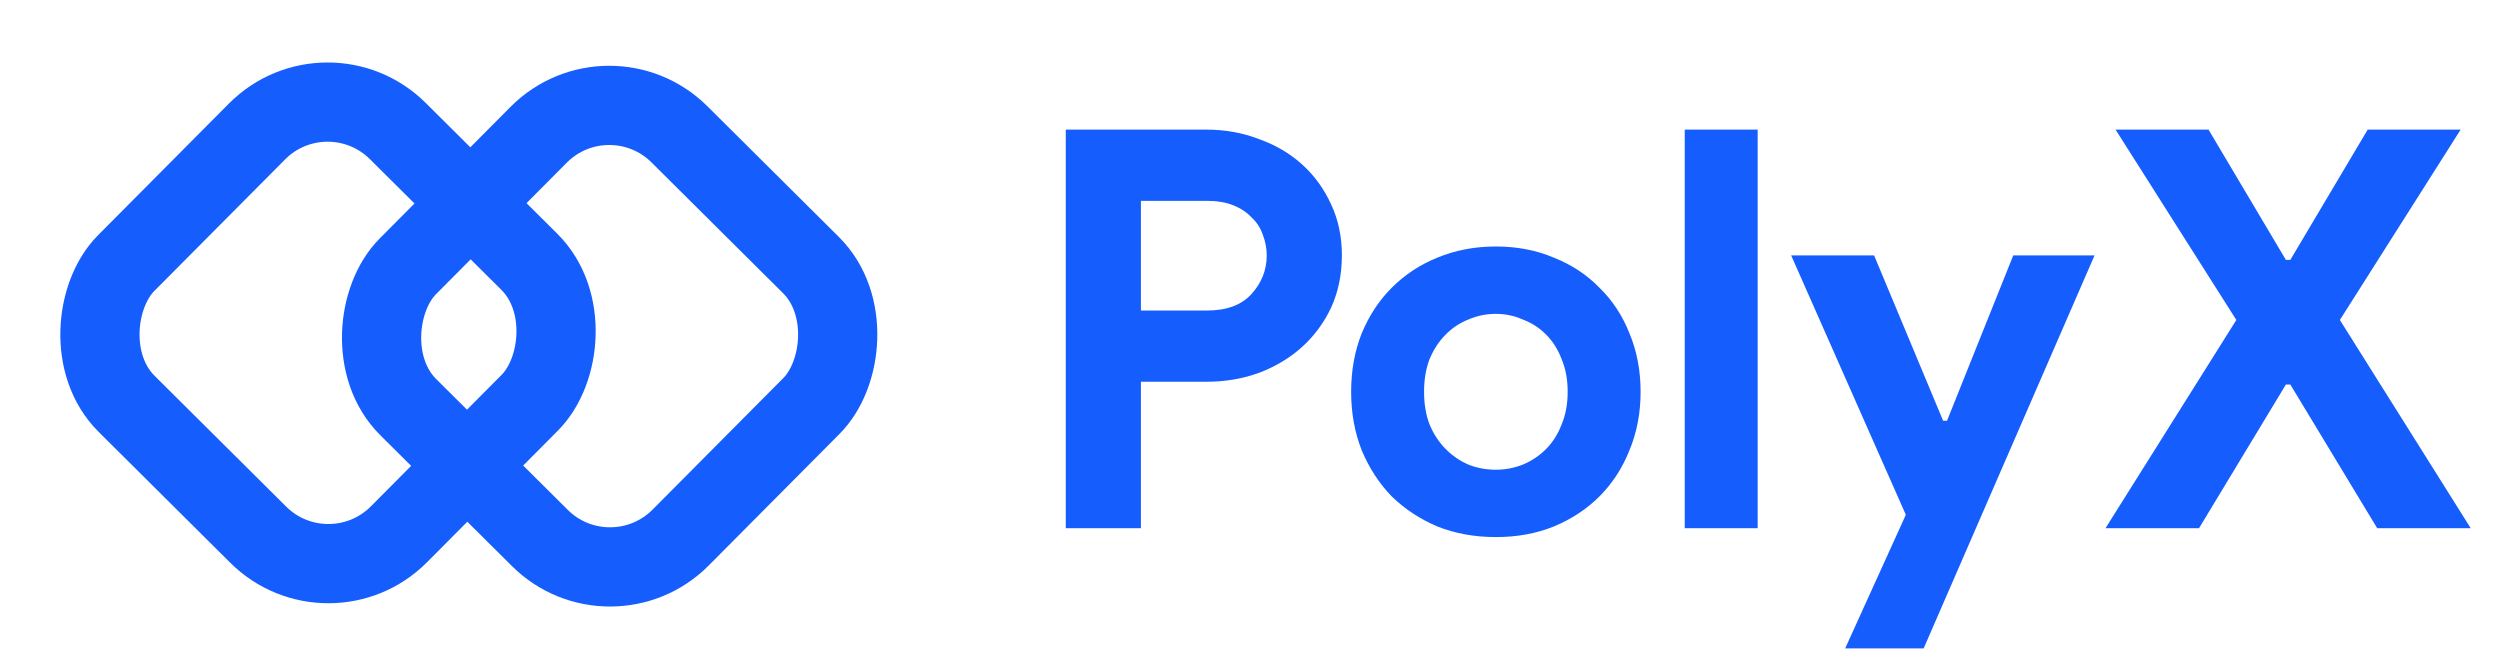
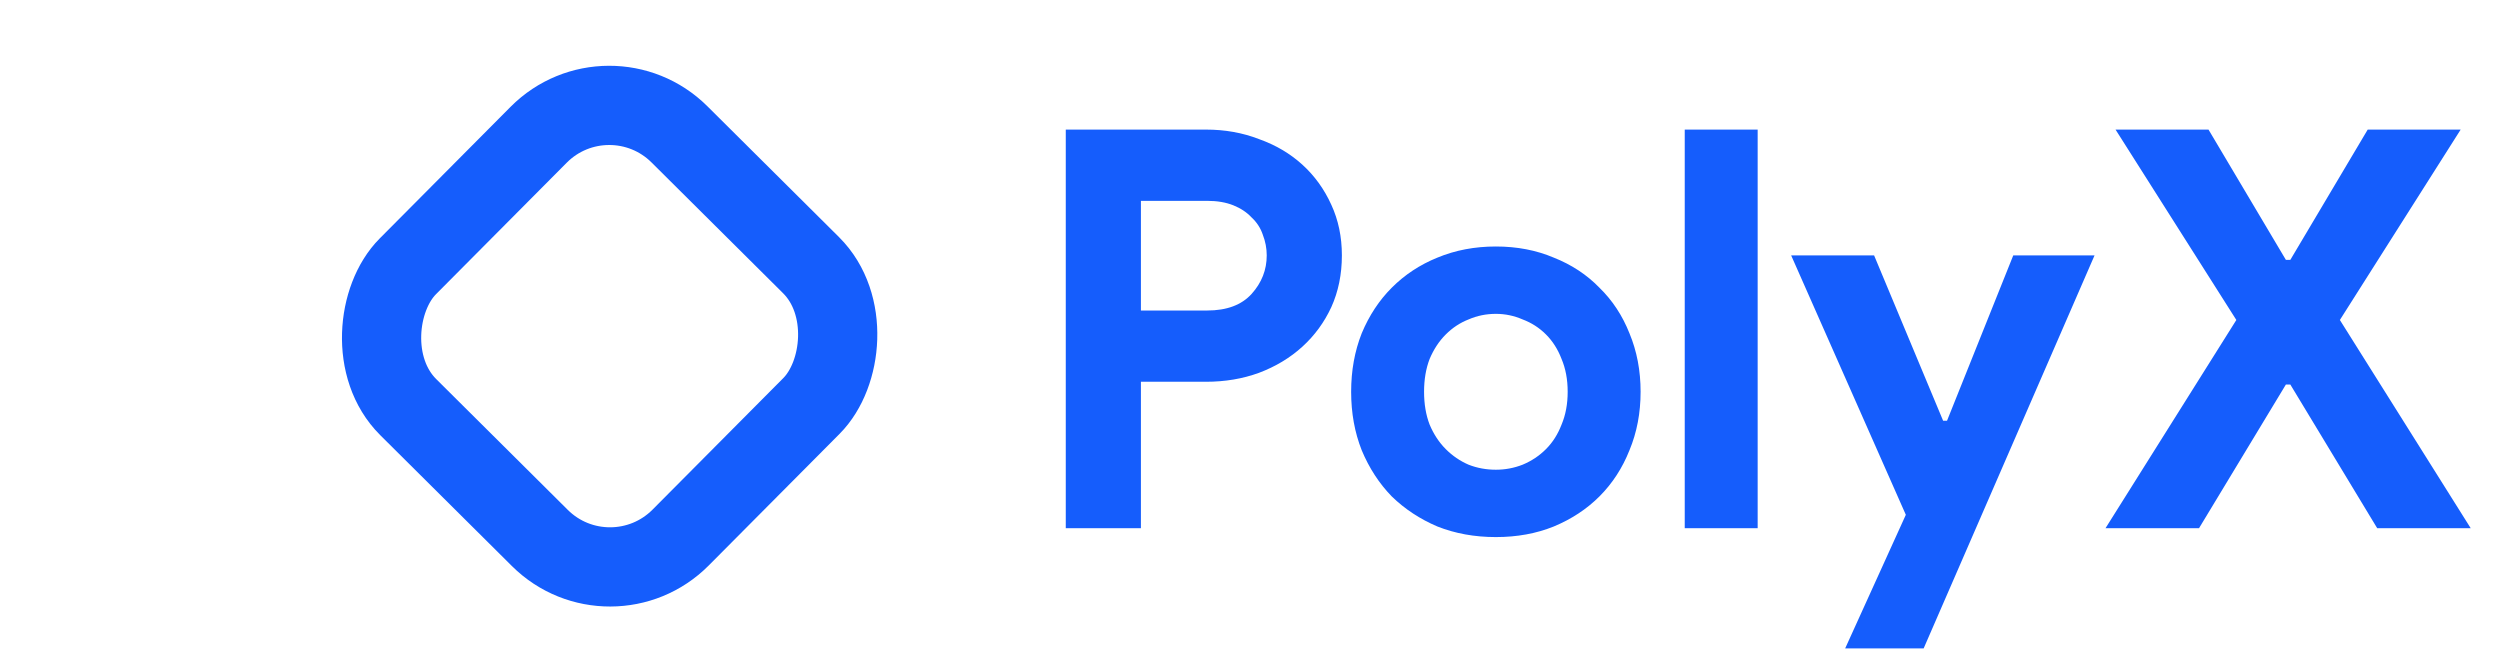
<svg xmlns="http://www.w3.org/2000/svg" width="142" height="38" viewBox="0 0 142 38" fill="none">
-   <rect x="18.585" y="3.457" width="21.849" height="21.849" rx="5.655" transform="rotate(44.83 18.585 3.457)" stroke="#155DFC" stroke-width="4.5" />
  <rect x="34.582" y="3.644" width="21.849" height="21.849" rx="5.655" transform="rotate(44.83 34.582 3.644)" stroke="#155DFC" stroke-width="4.5" />
  <path d="M60.536 30V7.361H68.504C69.579 7.361 70.58 7.54 71.507 7.899C72.456 8.236 73.278 8.721 73.974 9.353C74.669 9.985 75.217 10.744 75.618 11.63C76.018 12.494 76.219 13.453 76.219 14.507C76.219 15.582 76.018 16.562 75.618 17.447C75.217 18.312 74.669 19.06 73.974 19.692C73.278 20.325 72.456 20.82 71.507 21.178C70.58 21.516 69.579 21.684 68.504 21.684H64.804V30H60.536ZM68.567 17.637C69.684 17.637 70.527 17.321 71.096 16.689C71.665 16.056 71.95 15.329 71.95 14.507C71.95 14.106 71.876 13.716 71.729 13.337C71.602 12.958 71.391 12.631 71.096 12.357C70.822 12.062 70.474 11.83 70.053 11.661C69.631 11.493 69.136 11.408 68.567 11.408H64.804V17.637H68.567ZM84.965 14.001C86.167 14.001 87.263 14.212 88.254 14.633C89.266 15.034 90.13 15.603 90.847 16.341C91.584 17.058 92.153 17.922 92.554 18.933C92.975 19.945 93.186 21.052 93.186 22.253C93.186 23.455 92.975 24.562 92.554 25.573C92.153 26.585 91.584 27.46 90.847 28.198C90.13 28.914 89.266 29.484 88.254 29.905C87.263 30.306 86.167 30.506 84.965 30.506C83.764 30.506 82.657 30.306 81.645 29.905C80.655 29.484 79.79 28.914 79.053 28.198C78.336 27.46 77.767 26.585 77.345 25.573C76.945 24.562 76.745 23.455 76.745 22.253C76.745 21.052 76.945 19.945 77.345 18.933C77.767 17.922 78.336 17.058 79.053 16.341C79.79 15.603 80.655 15.034 81.645 14.633C82.657 14.212 83.764 14.001 84.965 14.001ZM84.965 26.68C85.492 26.68 85.998 26.585 86.483 26.395C86.989 26.185 87.432 25.89 87.811 25.51C88.191 25.131 88.486 24.667 88.696 24.119C88.928 23.571 89.044 22.949 89.044 22.253C89.044 21.558 88.928 20.936 88.696 20.388C88.486 19.84 88.191 19.376 87.811 18.997C87.432 18.617 86.989 18.333 86.483 18.143C85.998 17.932 85.492 17.827 84.965 17.827C84.417 17.827 83.901 17.932 83.416 18.143C82.931 18.333 82.499 18.617 82.12 18.997C81.74 19.376 81.435 19.84 81.203 20.388C80.992 20.936 80.887 21.558 80.887 22.253C80.887 22.949 80.992 23.571 81.203 24.119C81.435 24.667 81.74 25.131 82.12 25.51C82.499 25.89 82.931 26.185 83.416 26.395C83.901 26.585 84.417 26.68 84.965 26.68ZM95.693 30V7.361H99.835V30H95.693ZM108.251 29.241L101.738 14.507H106.449L110.369 23.898H110.591L114.353 14.507H118.97L109.263 36.83H104.805L108.251 29.241ZM127.024 18.175L120.163 7.361H125.443L129.838 14.76H130.091L134.486 7.361H139.766L132.905 18.175L140.335 30H135.024L130.091 21.842H129.838L124.906 30H119.594L127.024 18.175Z" fill="#155DFC" />
</svg>